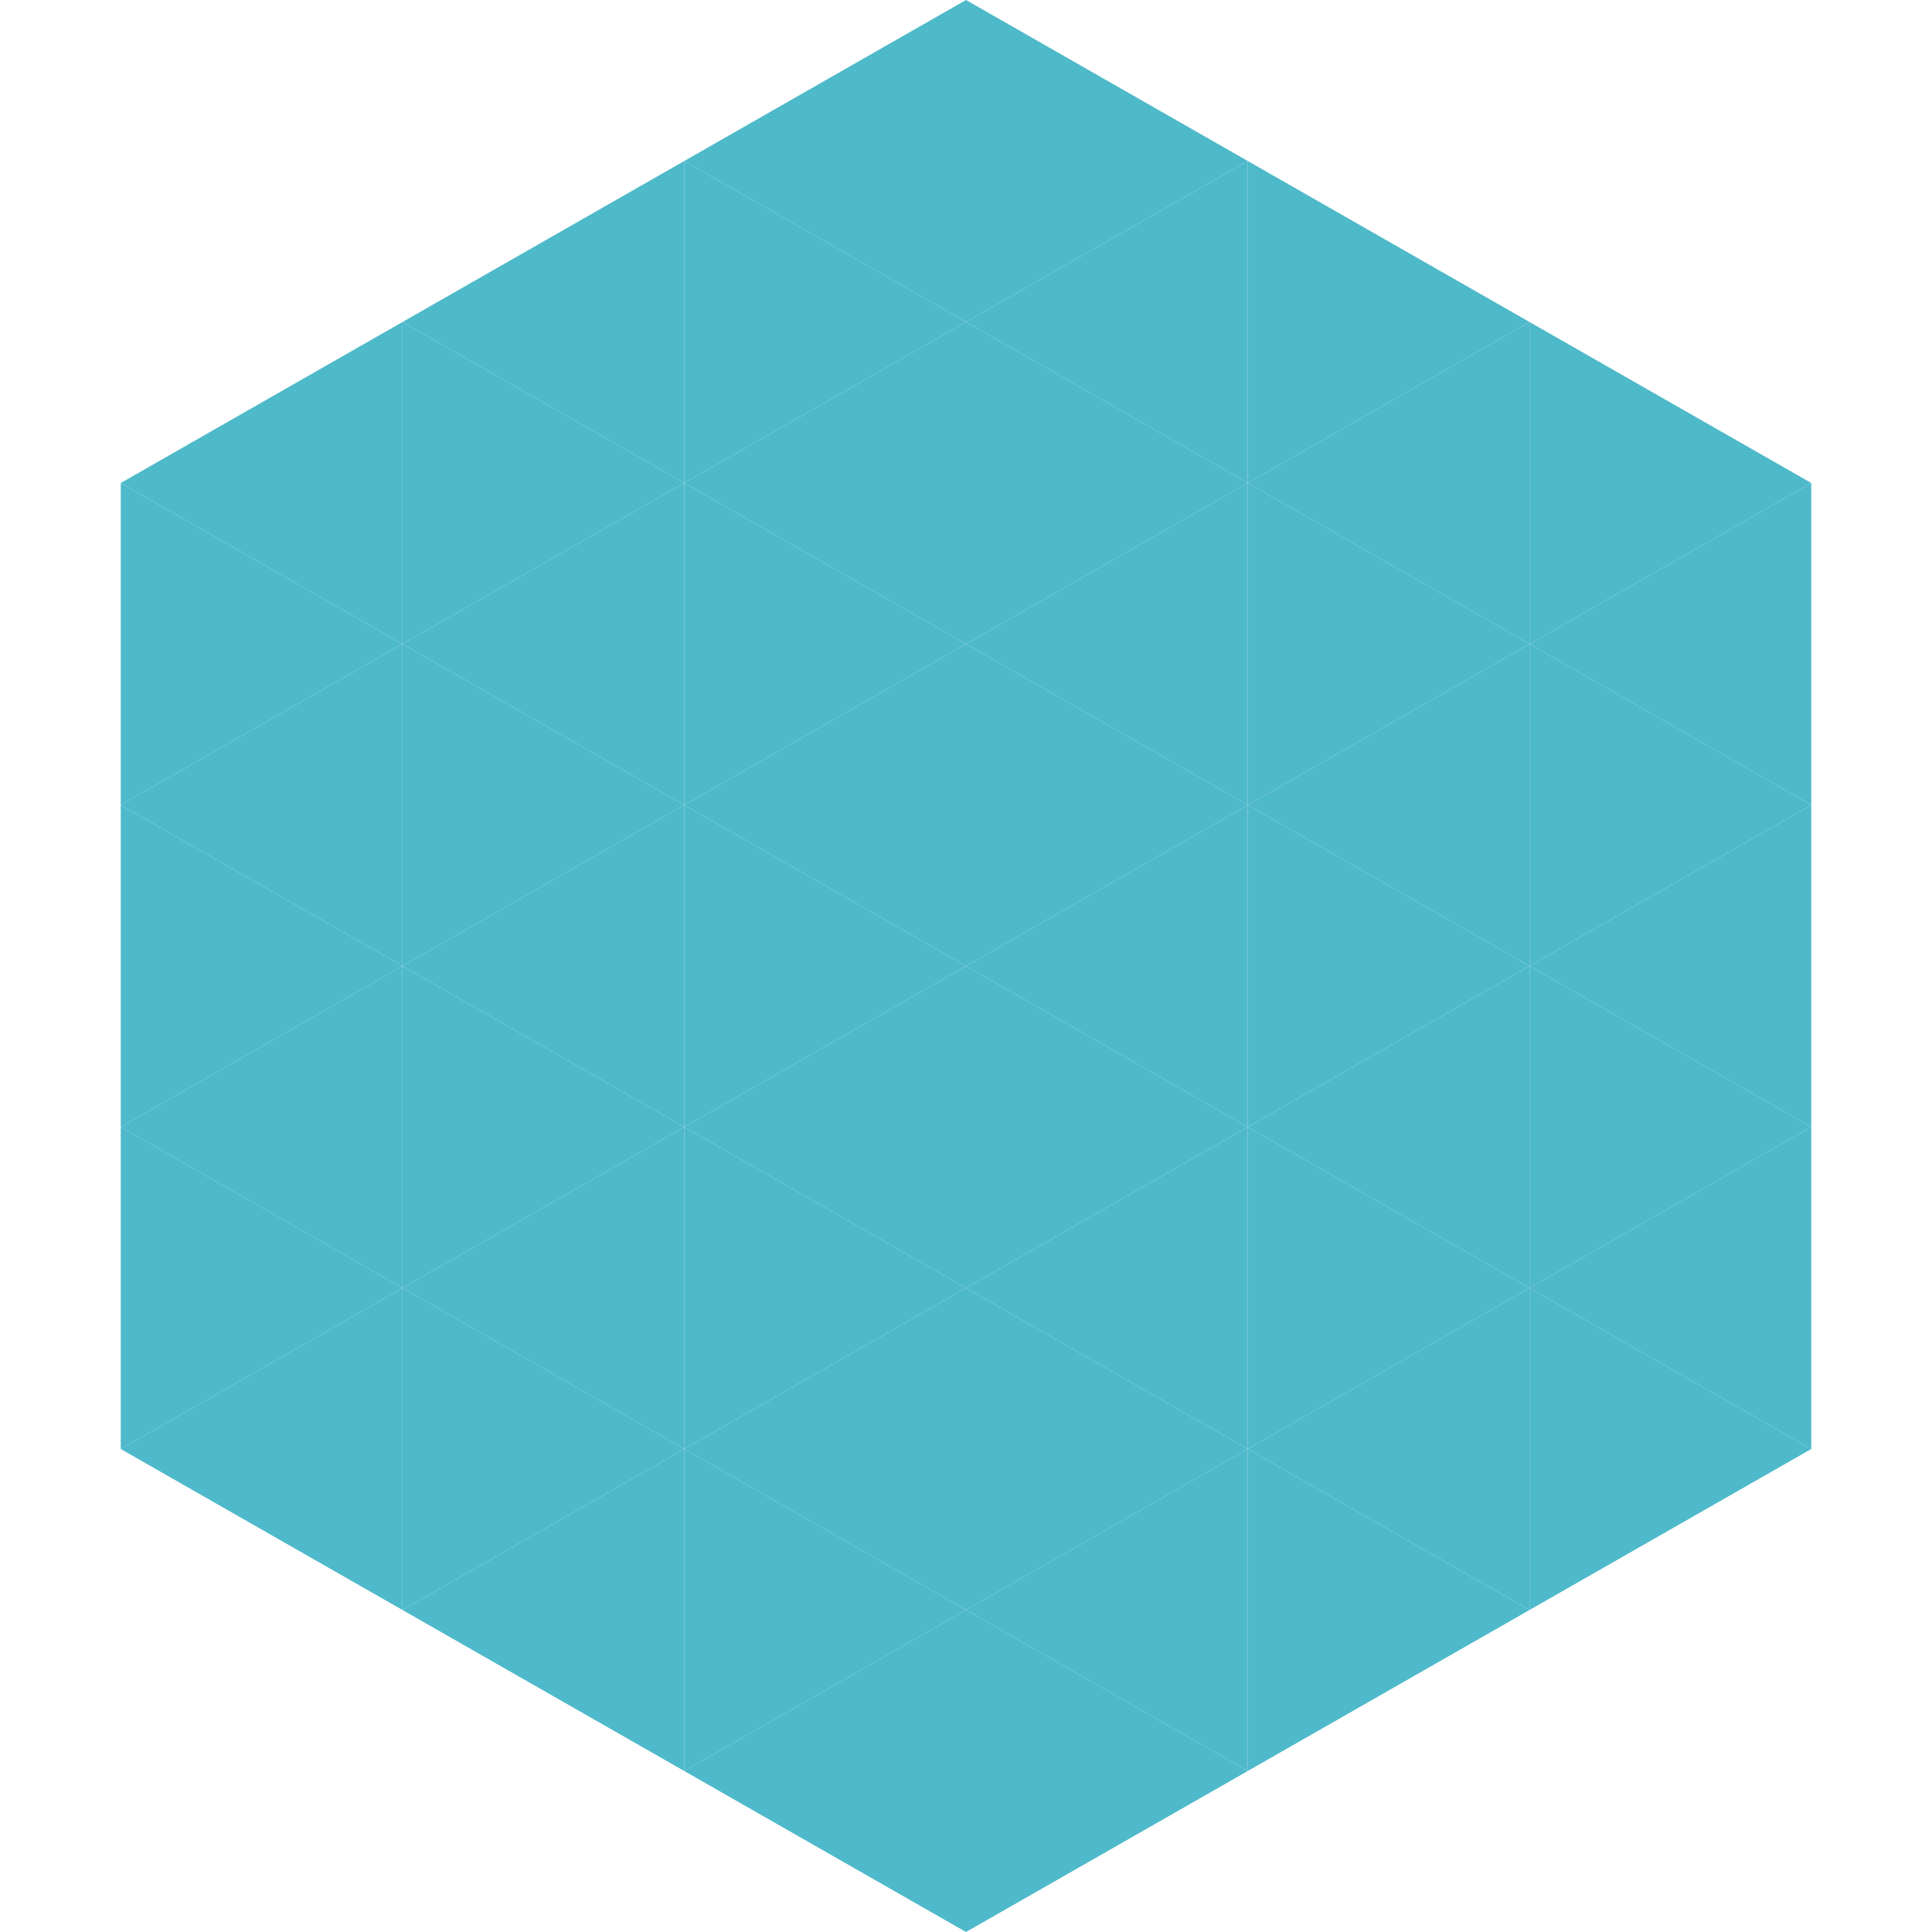
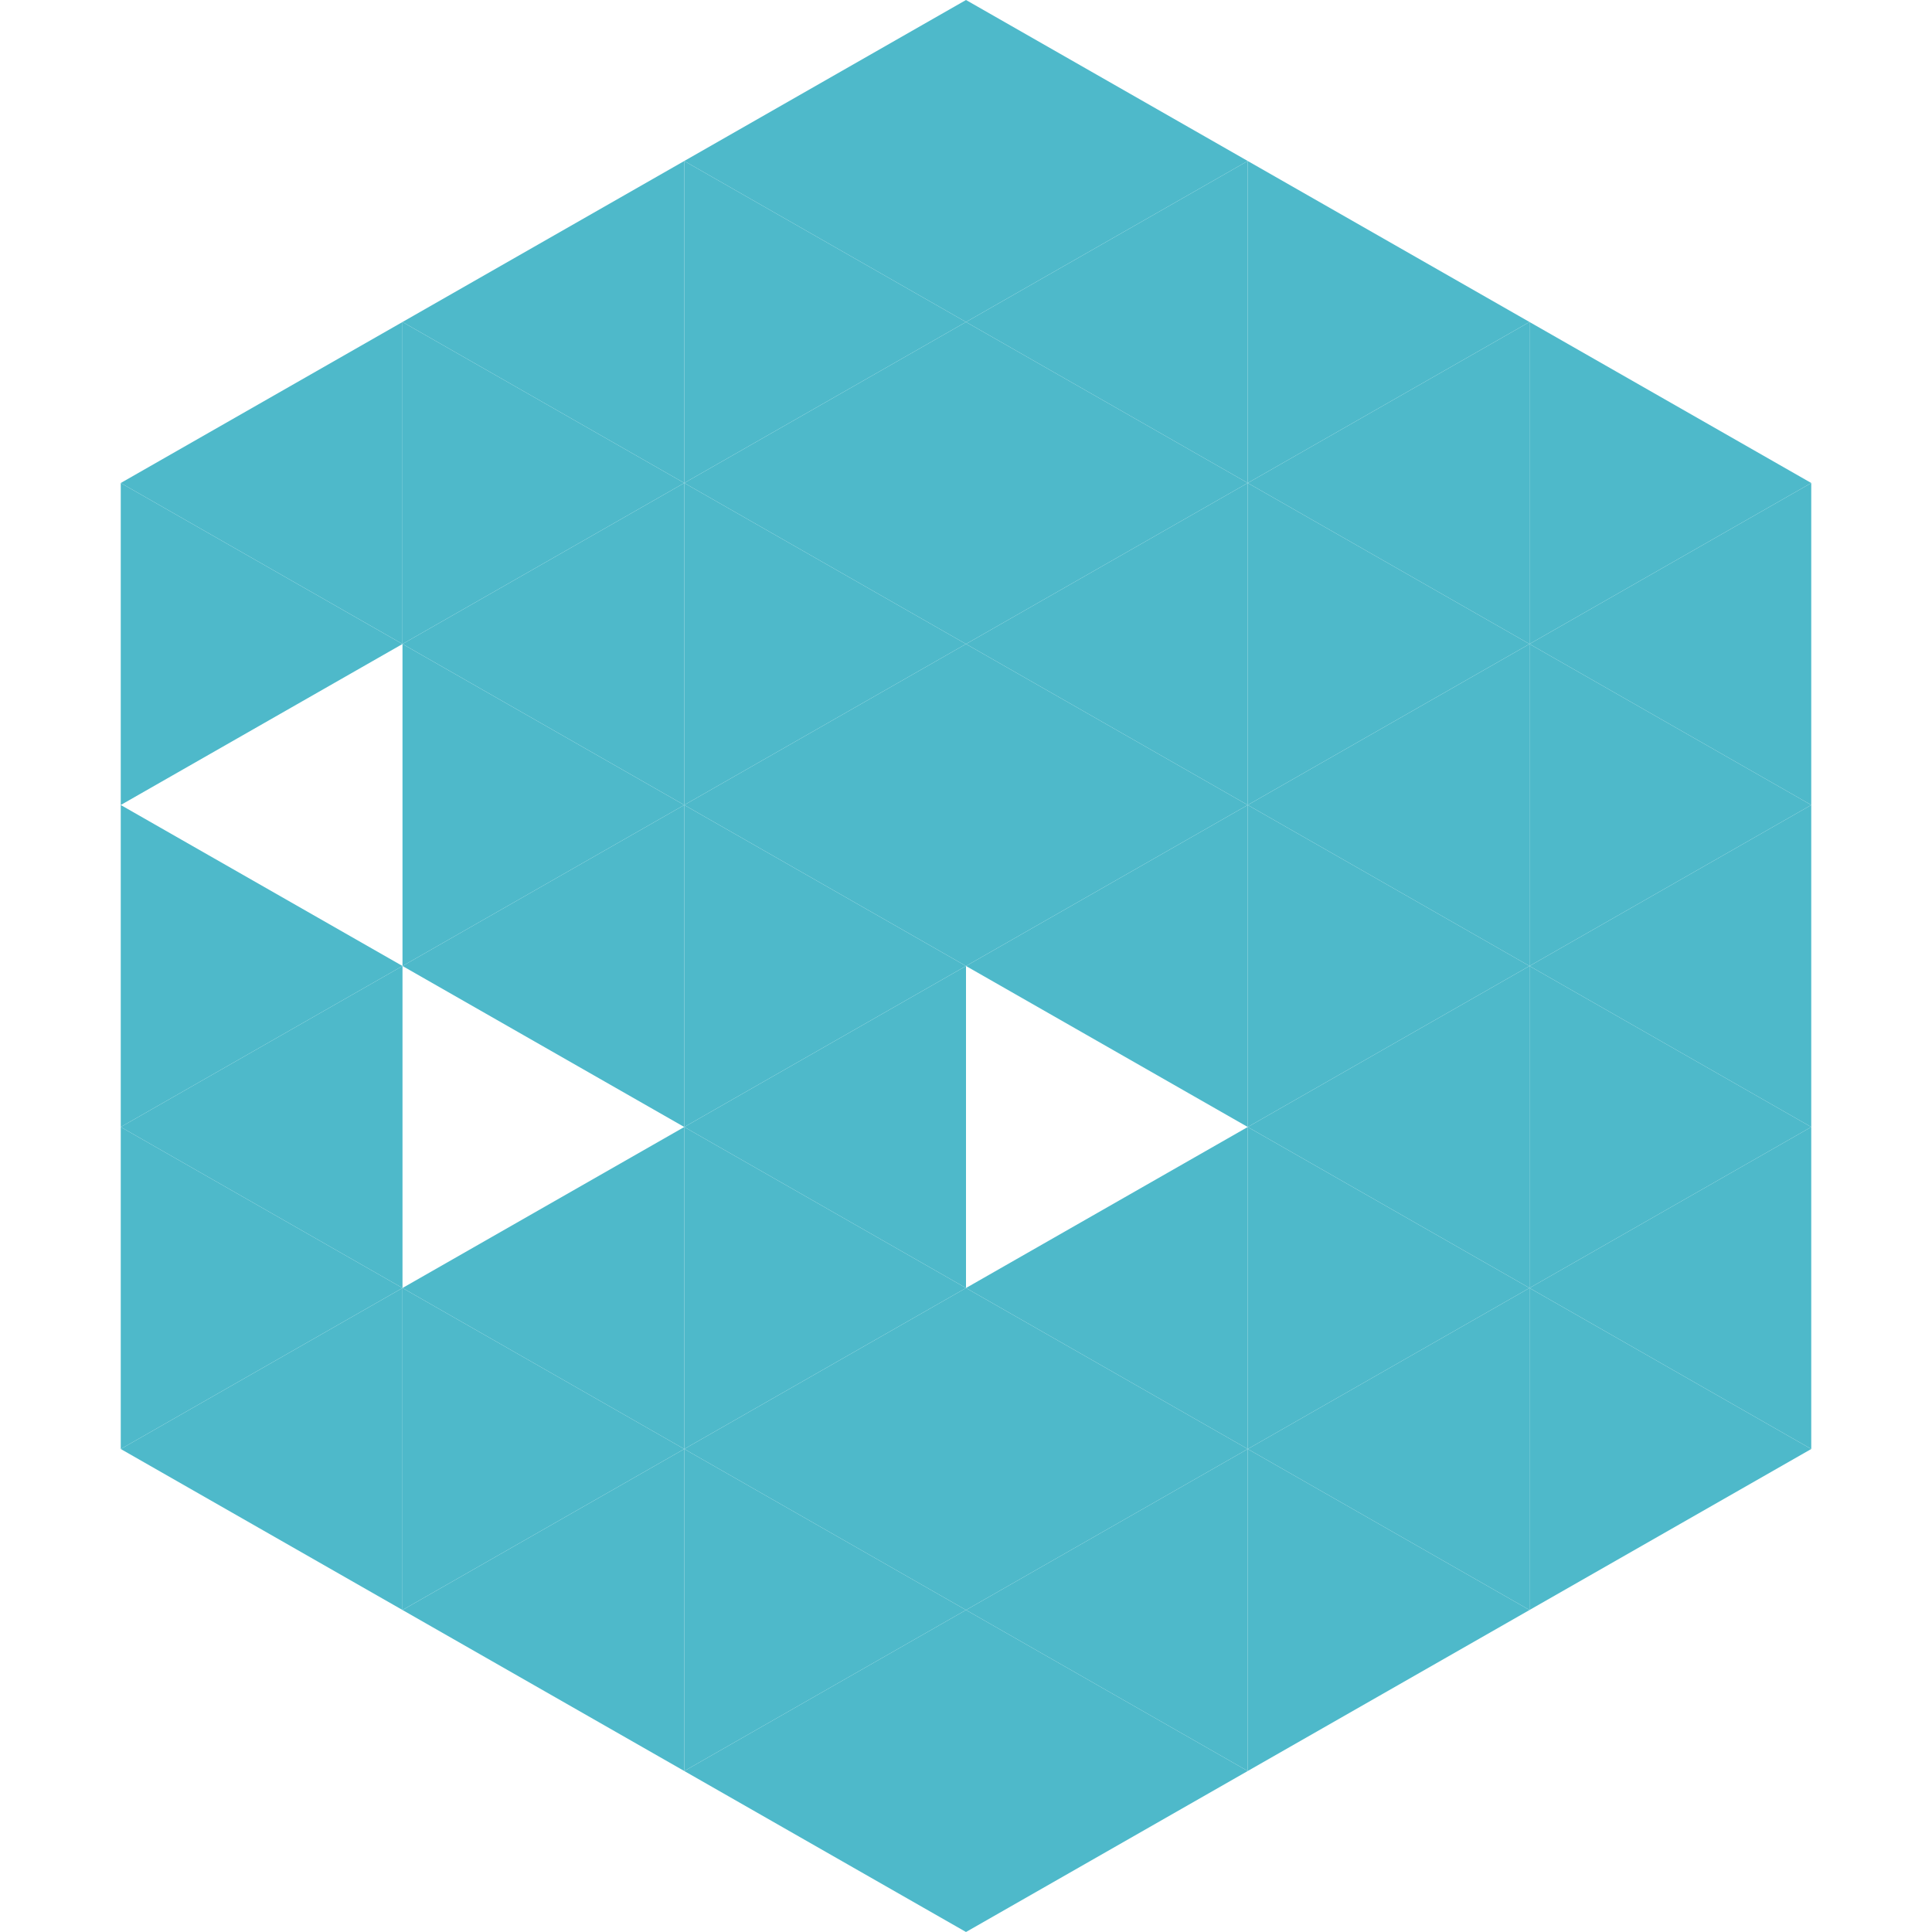
<svg xmlns="http://www.w3.org/2000/svg" width="240" height="240">
  <polygon points="50,40 15,60 50,80" style="fill:rgb(78,185,202)" />
  <polygon points="190,40 225,60 190,80" style="fill:rgb(78,185,202)" />
  <polygon points="15,60 50,80 15,100" style="fill:rgb(78,185,202)" />
  <polygon points="225,60 190,80 225,100" style="fill:rgb(78,185,202)" />
-   <polygon points="50,80 15,100 50,120" style="fill:rgb(78,185,202)" />
  <polygon points="190,80 225,100 190,120" style="fill:rgb(78,185,202)" />
  <polygon points="15,100 50,120 15,140" style="fill:rgb(78,185,202)" />
  <polygon points="225,100 190,120 225,140" style="fill:rgb(78,185,202)" />
  <polygon points="50,120 15,140 50,160" style="fill:rgb(78,185,202)" />
  <polygon points="190,120 225,140 190,160" style="fill:rgb(78,185,202)" />
  <polygon points="15,140 50,160 15,180" style="fill:rgb(78,185,202)" />
  <polygon points="225,140 190,160 225,180" style="fill:rgb(78,185,202)" />
  <polygon points="50,160 15,180 50,200" style="fill:rgb(78,185,202)" />
  <polygon points="190,160 225,180 190,200" style="fill:rgb(78,185,202)" />
  <polygon points="15,180 50,200 15,220" style="fill:rgb(255,255,255); fill-opacity:0" />
  <polygon points="225,180 190,200 225,220" style="fill:rgb(255,255,255); fill-opacity:0" />
  <polygon points="50,0 85,20 50,40" style="fill:rgb(255,255,255); fill-opacity:0" />
  <polygon points="190,0 155,20 190,40" style="fill:rgb(255,255,255); fill-opacity:0" />
  <polygon points="85,20 50,40 85,60" style="fill:rgb(78,185,202)" />
  <polygon points="155,20 190,40 155,60" style="fill:rgb(78,185,202)" />
  <polygon points="50,40 85,60 50,80" style="fill:rgb(78,185,202)" />
  <polygon points="190,40 155,60 190,80" style="fill:rgb(78,185,202)" />
  <polygon points="85,60 50,80 85,100" style="fill:rgb(78,185,202)" />
  <polygon points="155,60 190,80 155,100" style="fill:rgb(78,185,202)" />
  <polygon points="50,80 85,100 50,120" style="fill:rgb(78,185,202)" />
  <polygon points="190,80 155,100 190,120" style="fill:rgb(78,185,202)" />
  <polygon points="85,100 50,120 85,140" style="fill:rgb(78,185,202)" />
  <polygon points="155,100 190,120 155,140" style="fill:rgb(78,185,202)" />
-   <polygon points="50,120 85,140 50,160" style="fill:rgb(78,185,202)" />
  <polygon points="190,120 155,140 190,160" style="fill:rgb(78,185,202)" />
  <polygon points="85,140 50,160 85,180" style="fill:rgb(78,185,202)" />
  <polygon points="155,140 190,160 155,180" style="fill:rgb(78,185,202)" />
  <polygon points="50,160 85,180 50,200" style="fill:rgb(78,185,202)" />
  <polygon points="190,160 155,180 190,200" style="fill:rgb(78,185,202)" />
  <polygon points="85,180 50,200 85,220" style="fill:rgb(78,185,202)" />
  <polygon points="155,180 190,200 155,220" style="fill:rgb(78,185,202)" />
  <polygon points="120,0 85,20 120,40" style="fill:rgb(78,185,202)" />
  <polygon points="120,0 155,20 120,40" style="fill:rgb(78,185,202)" />
  <polygon points="85,20 120,40 85,60" style="fill:rgb(78,185,202)" />
  <polygon points="155,20 120,40 155,60" style="fill:rgb(78,185,202)" />
  <polygon points="120,40 85,60 120,80" style="fill:rgb(78,185,202)" />
  <polygon points="120,40 155,60 120,80" style="fill:rgb(78,185,202)" />
  <polygon points="85,60 120,80 85,100" style="fill:rgb(78,185,202)" />
  <polygon points="155,60 120,80 155,100" style="fill:rgb(78,185,202)" />
  <polygon points="120,80 85,100 120,120" style="fill:rgb(78,185,202)" />
  <polygon points="120,80 155,100 120,120" style="fill:rgb(78,185,202)" />
  <polygon points="85,100 120,120 85,140" style="fill:rgb(78,185,202)" />
  <polygon points="155,100 120,120 155,140" style="fill:rgb(78,185,202)" />
  <polygon points="120,120 85,140 120,160" style="fill:rgb(78,185,202)" />
-   <polygon points="120,120 155,140 120,160" style="fill:rgb(78,185,202)" />
  <polygon points="85,140 120,160 85,180" style="fill:rgb(78,185,202)" />
  <polygon points="155,140 120,160 155,180" style="fill:rgb(78,185,202)" />
  <polygon points="120,160 85,180 120,200" style="fill:rgb(78,185,202)" />
  <polygon points="120,160 155,180 120,200" style="fill:rgb(78,185,202)" />
  <polygon points="85,180 120,200 85,220" style="fill:rgb(78,185,202)" />
  <polygon points="155,180 120,200 155,220" style="fill:rgb(78,185,202)" />
  <polygon points="120,200 85,220 120,240" style="fill:rgb(78,185,202)" />
  <polygon points="120,200 155,220 120,240" style="fill:rgb(78,185,202)" />
  <polygon points="85,220 120,240 85,260" style="fill:rgb(255,255,255); fill-opacity:0" />
  <polygon points="155,220 120,240 155,260" style="fill:rgb(255,255,255); fill-opacity:0" />
</svg>